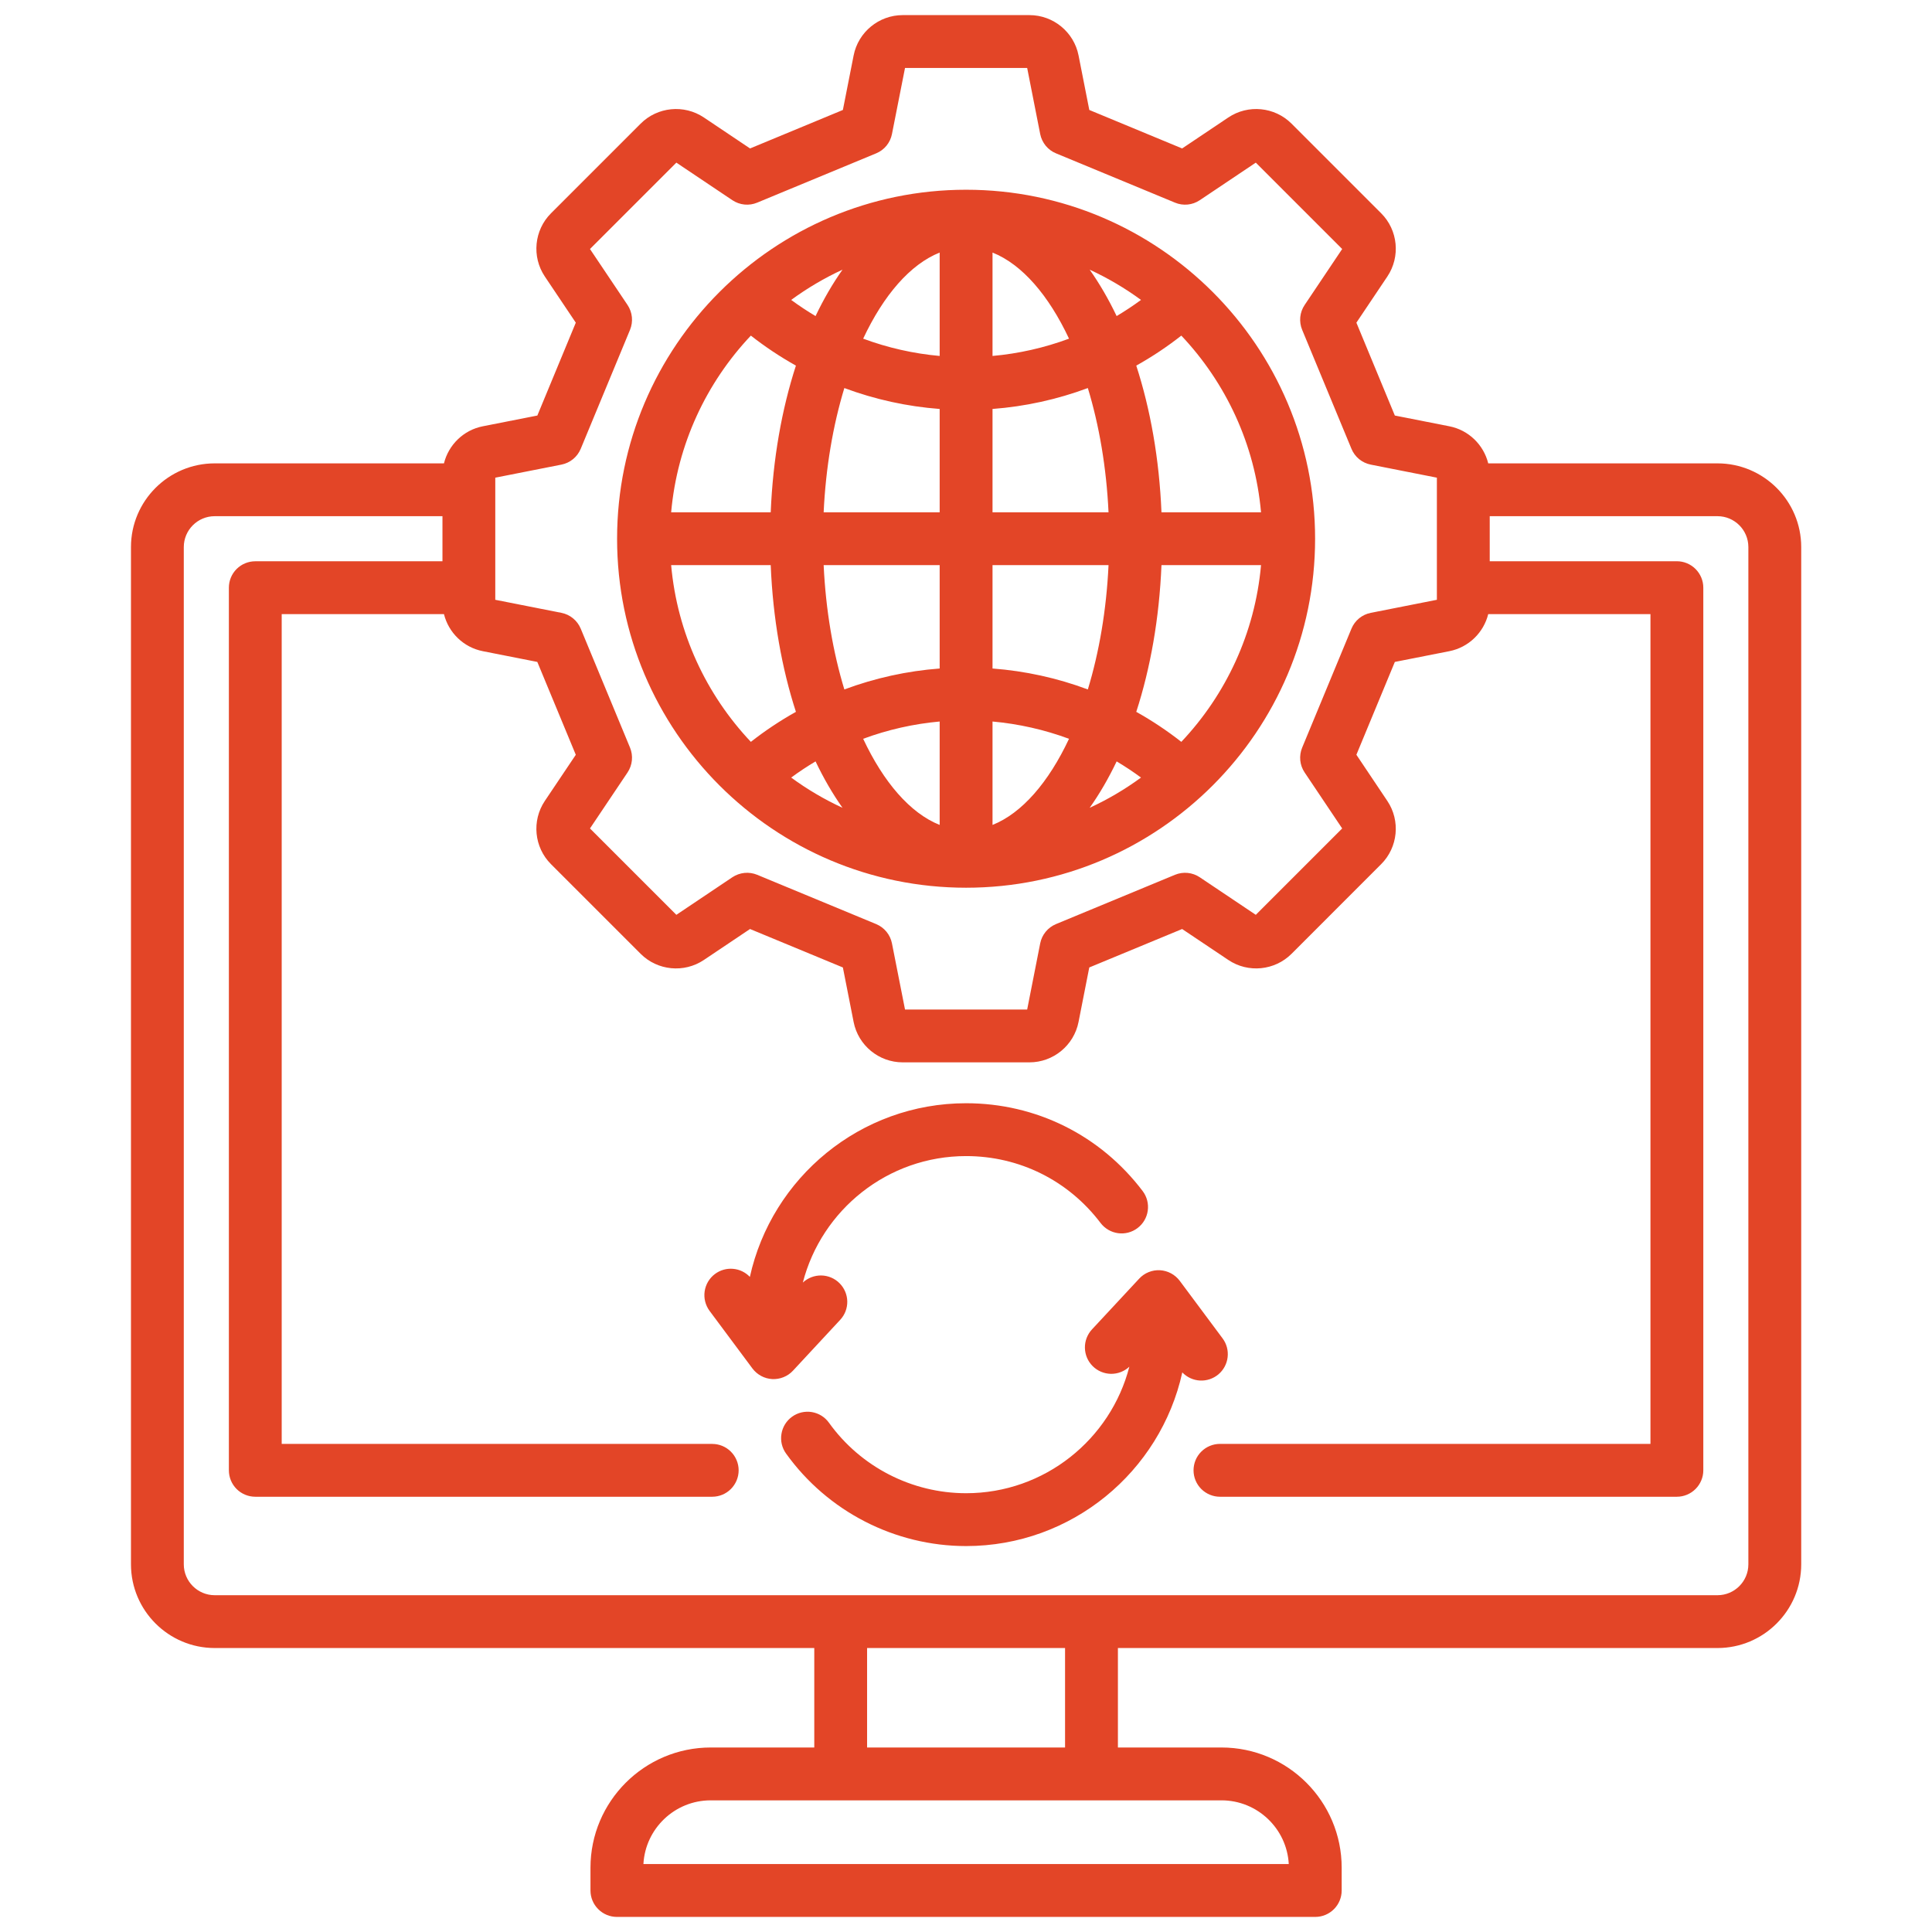
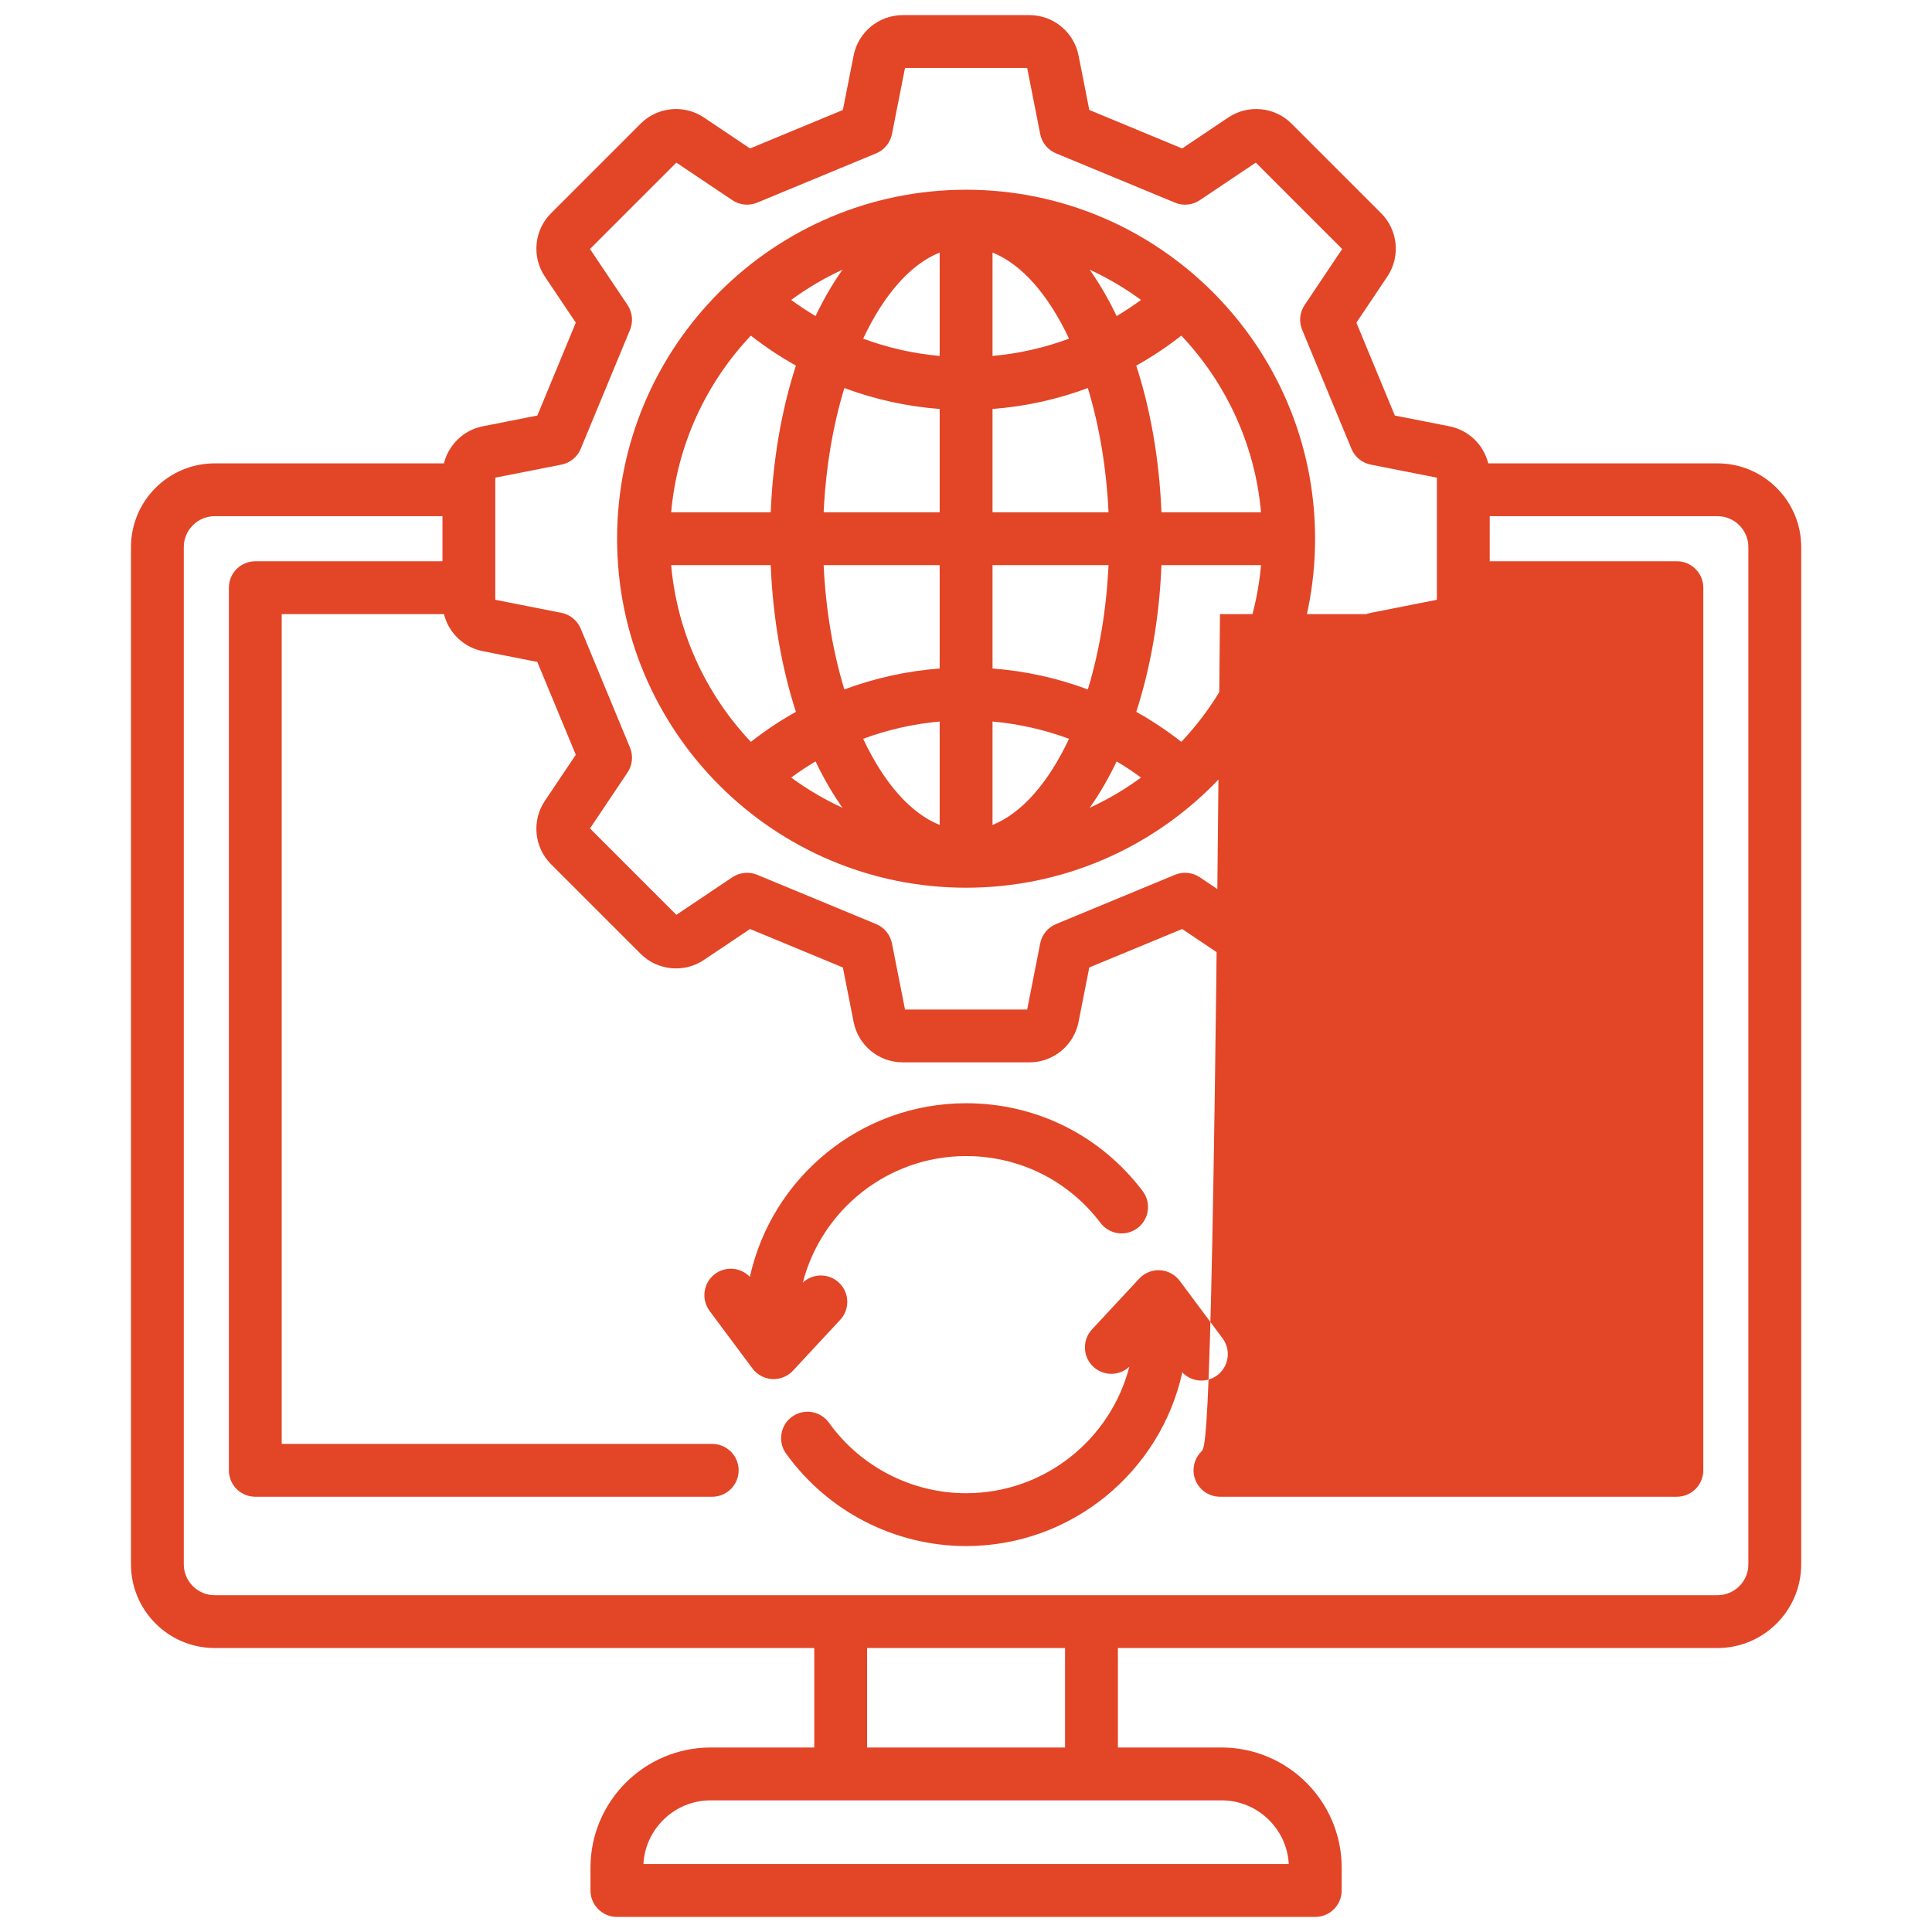
<svg xmlns="http://www.w3.org/2000/svg" width="62" height="62" viewBox="0 0 62 62" fill="none">
-   <path d="M55.116 14.87H47.759C47.612 14.277 47.133 13.802 46.512 13.68L44.762 13.335L43.528 10.355L44.522 8.873C44.947 8.238 44.864 7.385 44.324 6.845L41.447 3.968C40.906 3.427 40.053 3.344 39.418 3.77L37.936 4.764L34.957 3.529L34.612 1.779C34.464 1.029 33.802 0.485 33.037 0.485H28.969C28.204 0.485 27.542 1.029 27.394 1.779L27.049 3.529L24.07 4.764L22.588 3.77C21.953 3.344 21.1 3.427 20.559 3.968L17.682 6.845C17.142 7.385 17.058 8.238 17.484 8.873L18.478 10.355L17.244 13.335L15.493 13.68C14.873 13.802 14.394 14.277 14.247 14.87H6.89C5.408 14.87 4.203 16.075 4.203 17.556V50.2C4.203 51.682 5.408 52.887 6.89 52.887H26.131V56.079H22.807C20.68 56.079 18.949 57.81 18.949 59.937V60.668C18.949 60.893 19.038 61.108 19.198 61.267C19.356 61.426 19.572 61.516 19.797 61.516H42.209C42.434 61.516 42.649 61.426 42.808 61.267C42.967 61.108 43.056 60.893 43.056 60.668V59.937C43.056 57.81 41.326 56.079 39.198 56.079H35.875V52.887H55.116C56.597 52.887 57.803 51.682 57.803 50.2V17.556C57.803 16.075 56.597 14.87 55.116 14.87ZM15.894 15.329L18.017 14.91C18.154 14.883 18.282 14.823 18.39 14.734C18.498 14.646 18.582 14.532 18.636 14.403L20.218 10.585C20.271 10.456 20.292 10.315 20.278 10.176C20.264 10.037 20.216 9.904 20.139 9.788L18.933 7.991L21.705 5.219L23.502 6.424C23.618 6.502 23.752 6.55 23.891 6.564C24.029 6.578 24.17 6.557 24.299 6.503L28.117 4.921C28.246 4.868 28.36 4.784 28.448 4.676C28.537 4.568 28.597 4.439 28.624 4.302L29.043 2.18H32.963L33.381 4.302C33.408 4.439 33.469 4.567 33.557 4.676C33.646 4.784 33.759 4.868 33.888 4.921L37.707 6.503C37.836 6.557 37.976 6.578 38.115 6.564C38.254 6.55 38.387 6.502 38.503 6.424L40.3 5.219L43.072 7.991L41.867 9.788C41.789 9.904 41.741 10.037 41.727 10.176C41.714 10.315 41.734 10.456 41.788 10.585L43.37 14.403C43.423 14.532 43.508 14.646 43.615 14.734C43.724 14.823 43.852 14.883 43.989 14.91L46.111 15.329V19.248L43.989 19.667C43.852 19.694 43.724 19.754 43.615 19.843C43.508 19.931 43.423 20.045 43.37 20.174L41.788 23.992C41.734 24.122 41.714 24.262 41.727 24.401C41.741 24.54 41.789 24.673 41.867 24.789L43.072 26.586L40.3 29.358L38.503 28.153C38.387 28.075 38.254 28.027 38.115 28.013C37.976 27.999 37.836 28.02 37.707 28.073L33.888 29.655C33.759 29.709 33.645 29.793 33.557 29.901C33.468 30.009 33.408 30.137 33.381 30.274L32.963 32.397H29.043L28.624 30.274C28.597 30.137 28.537 30.009 28.448 29.901C28.36 29.793 28.246 29.709 28.117 29.655L24.299 28.073C24.17 28.02 24.03 27.999 23.891 28.013C23.752 28.027 23.618 28.075 23.502 28.152L21.705 29.358L18.933 26.586L20.139 24.789C20.216 24.673 20.264 24.539 20.278 24.4C20.292 24.261 20.271 24.121 20.218 23.992L18.636 20.174C18.582 20.045 18.498 19.931 18.39 19.843C18.282 19.754 18.154 19.694 18.017 19.667L15.894 19.248V15.328L15.894 15.329ZM41.358 59.82H20.648C20.709 58.682 21.654 57.775 22.807 57.775H39.198C40.352 57.775 41.297 58.682 41.358 59.82H41.358ZM34.179 56.079H27.826V52.887H34.179V56.079ZM56.107 50.201C56.107 50.747 55.663 51.192 55.116 51.192H6.89C6.343 51.192 5.898 50.747 5.898 50.201V17.556C5.898 17.01 6.343 16.565 6.89 16.565H14.199V18.012H8.193C7.968 18.012 7.752 18.101 7.593 18.26C7.434 18.419 7.345 18.634 7.345 18.859V47.184C7.345 47.409 7.434 47.625 7.593 47.784C7.752 47.943 7.968 48.032 8.193 48.032H22.856C23.081 48.032 23.296 47.943 23.455 47.784C23.614 47.625 23.704 47.409 23.704 47.184C23.704 46.959 23.614 46.744 23.455 46.585C23.296 46.426 23.081 46.337 22.856 46.337H9.04V19.707H14.247C14.394 20.3 14.873 20.775 15.493 20.897L17.243 21.242L18.478 24.222L17.484 25.703C17.058 26.338 17.141 27.192 17.682 27.732L20.559 30.609C21.099 31.149 21.952 31.233 22.587 30.807L24.069 29.813L27.049 31.047L27.394 32.798C27.542 33.548 28.204 34.092 28.968 34.092H33.037C33.801 34.092 34.463 33.548 34.611 32.798L34.956 31.047L37.936 29.813L39.418 30.806C40.053 31.233 40.906 31.149 41.447 30.609L44.323 27.732C44.864 27.191 44.947 26.338 44.521 25.703L43.528 24.221L44.762 21.242L46.512 20.897C47.133 20.774 47.612 20.3 47.759 19.707H52.965V46.336H39.15C38.925 46.336 38.709 46.426 38.55 46.585C38.391 46.743 38.302 46.959 38.302 47.184C38.302 47.409 38.391 47.624 38.55 47.783C38.709 47.942 38.925 48.032 39.15 48.032H53.813C54.038 48.032 54.253 47.942 54.412 47.783C54.571 47.624 54.661 47.409 54.661 47.184V18.859C54.661 18.634 54.571 18.419 54.412 18.26C54.253 18.101 54.038 18.011 53.813 18.011H47.807V16.565H55.116C55.662 16.565 56.107 17.009 56.107 17.556V50.2L56.107 50.201ZM31.003 28.488C37.179 28.488 42.203 23.464 42.203 17.289C42.203 11.113 37.179 6.089 31.003 6.089C24.827 6.089 19.803 11.113 19.803 17.289C19.803 23.464 24.827 28.488 31.003 28.488ZM24.733 18.136C24.804 19.853 25.089 21.448 25.542 22.844C25.036 23.127 24.552 23.449 24.096 23.807C22.67 22.297 21.733 20.322 21.538 18.136H24.733ZM30.155 26.473C29.207 26.095 28.353 25.1 27.7 23.709C28.49 23.416 29.316 23.23 30.155 23.154V26.473ZM27.037 25.923C26.457 25.656 25.905 25.331 25.39 24.953C25.642 24.767 25.903 24.594 26.172 24.434C26.432 24.979 26.722 25.478 27.037 25.923ZM31.851 26.473V23.154C32.69 23.23 33.516 23.416 34.306 23.709C33.653 25.1 32.799 26.095 31.851 26.473ZM35.834 24.434C36.103 24.594 36.364 24.767 36.616 24.953C36.101 25.331 35.549 25.656 34.969 25.923C35.285 25.478 35.574 24.979 35.834 24.435V24.434ZM31.851 21.453V18.136H35.574C35.507 19.577 35.272 20.935 34.91 22.125C33.927 21.758 32.897 21.532 31.851 21.453ZM31.851 16.441V13.124C32.897 13.045 33.927 12.819 34.91 12.453C35.272 13.643 35.507 15.001 35.574 16.441H31.851ZM31.851 11.423V8.105C32.799 8.483 33.653 9.477 34.306 10.868C33.516 11.161 32.69 11.348 31.851 11.423ZM34.969 8.654C35.549 8.922 36.101 9.247 36.616 9.625C36.364 9.81 36.103 9.983 35.834 10.143C35.574 9.598 35.284 9.1 34.969 8.654ZM30.155 8.105V11.423C29.316 11.348 28.49 11.161 27.7 10.868C28.353 9.477 29.207 8.483 30.155 8.105ZM26.172 10.143C25.903 9.983 25.642 9.81 25.39 9.625C25.905 9.247 26.457 8.922 27.037 8.654C26.721 9.099 26.432 9.598 26.172 10.143L26.172 10.143ZM30.155 13.124V16.441H26.432C26.499 15.001 26.734 13.643 27.096 12.453C28.079 12.819 29.109 13.045 30.155 13.124ZM30.155 18.136V21.453C29.109 21.532 28.079 21.759 27.096 22.125C26.734 20.935 26.499 19.577 26.432 18.136H30.155ZM37.91 23.807C37.454 23.449 36.97 23.127 36.464 22.844C36.917 21.448 37.202 19.852 37.273 18.136H40.468C40.273 20.322 39.336 22.297 37.91 23.807ZM40.468 16.441H37.273C37.202 14.725 36.917 13.129 36.464 11.733C36.971 11.45 37.454 11.128 37.91 10.77C39.336 12.28 40.274 14.255 40.468 16.441H40.468ZM24.096 10.77C24.552 11.128 25.036 11.45 25.542 11.733C25.089 13.129 24.804 14.725 24.733 16.441H21.538C21.733 14.255 22.67 12.28 24.096 10.77ZM37.941 44.043C37.239 47.226 34.395 49.615 31.003 49.615C28.718 49.615 26.558 48.505 25.225 46.645C25.16 46.555 25.114 46.453 25.088 46.344C25.063 46.236 25.059 46.123 25.078 46.014C25.096 45.904 25.135 45.799 25.194 45.704C25.253 45.609 25.329 45.528 25.42 45.463C25.51 45.398 25.613 45.351 25.721 45.326C25.83 45.301 25.942 45.297 26.052 45.315C26.162 45.333 26.267 45.373 26.361 45.431C26.456 45.49 26.538 45.567 26.603 45.658C27.618 47.074 29.263 47.919 31.003 47.919C33.52 47.919 35.641 46.191 36.242 43.859C36.082 44.009 35.869 44.091 35.65 44.088C35.43 44.084 35.22 43.995 35.065 43.84C34.909 43.685 34.82 43.475 34.816 43.255C34.812 43.036 34.893 42.823 35.043 42.662L36.558 41.033C36.643 40.941 36.746 40.87 36.861 40.824C36.977 40.777 37.101 40.756 37.225 40.763C37.349 40.77 37.47 40.804 37.58 40.863C37.689 40.922 37.785 41.004 37.859 41.103L39.234 42.95C39.363 43.123 39.421 43.339 39.396 43.553C39.371 43.768 39.266 43.965 39.101 44.104C38.936 44.243 38.724 44.314 38.509 44.303C38.294 44.292 38.091 44.198 37.941 44.042V44.043ZM25.448 43.986C25.363 44.078 25.259 44.149 25.144 44.195C25.029 44.242 24.905 44.262 24.781 44.256C24.657 44.249 24.535 44.215 24.426 44.156C24.317 44.097 24.221 44.015 24.147 43.916L22.772 42.069C22.638 41.888 22.581 41.662 22.613 41.44C22.646 41.217 22.765 41.017 22.945 40.883C23.111 40.759 23.317 40.7 23.523 40.718C23.729 40.735 23.921 40.827 24.064 40.977C24.767 37.793 27.611 35.404 31.003 35.404C33.247 35.404 35.312 36.431 36.669 38.222C36.805 38.402 36.864 38.627 36.833 38.85C36.803 39.073 36.685 39.274 36.505 39.41C36.326 39.546 36.1 39.605 35.878 39.574C35.655 39.543 35.454 39.425 35.318 39.246C34.284 37.882 32.712 37.1 31.003 37.1C28.486 37.1 26.365 38.827 25.764 41.159C25.924 41.009 26.137 40.928 26.356 40.931C26.576 40.935 26.786 41.024 26.941 41.179C27.096 41.334 27.186 41.544 27.19 41.763C27.194 41.983 27.112 42.196 26.962 42.356L25.448 43.986L25.448 43.986Z" fill="#E34527" />
+   <path d="M55.116 14.87H47.759C47.612 14.277 47.133 13.802 46.512 13.68L44.762 13.335L43.528 10.355L44.522 8.873C44.947 8.238 44.864 7.385 44.324 6.845L41.447 3.968C40.906 3.427 40.053 3.344 39.418 3.77L37.936 4.764L34.957 3.529L34.612 1.779C34.464 1.029 33.802 0.485 33.037 0.485H28.969C28.204 0.485 27.542 1.029 27.394 1.779L27.049 3.529L24.07 4.764L22.588 3.77C21.953 3.344 21.1 3.427 20.559 3.968L17.682 6.845C17.142 7.385 17.058 8.238 17.484 8.873L18.478 10.355L17.244 13.335L15.493 13.68C14.873 13.802 14.394 14.277 14.247 14.87H6.89C5.408 14.87 4.203 16.075 4.203 17.556V50.2C4.203 51.682 5.408 52.887 6.89 52.887H26.131V56.079H22.807C20.68 56.079 18.949 57.81 18.949 59.937V60.668C18.949 60.893 19.038 61.108 19.198 61.267C19.356 61.426 19.572 61.516 19.797 61.516H42.209C42.434 61.516 42.649 61.426 42.808 61.267C42.967 61.108 43.056 60.893 43.056 60.668V59.937C43.056 57.81 41.326 56.079 39.198 56.079H35.875V52.887H55.116C56.597 52.887 57.803 51.682 57.803 50.2V17.556C57.803 16.075 56.597 14.87 55.116 14.87ZM15.894 15.329L18.017 14.91C18.154 14.883 18.282 14.823 18.39 14.734C18.498 14.646 18.582 14.532 18.636 14.403L20.218 10.585C20.271 10.456 20.292 10.315 20.278 10.176C20.264 10.037 20.216 9.904 20.139 9.788L18.933 7.991L21.705 5.219L23.502 6.424C23.618 6.502 23.752 6.55 23.891 6.564C24.029 6.578 24.17 6.557 24.299 6.503L28.117 4.921C28.246 4.868 28.36 4.784 28.448 4.676C28.537 4.568 28.597 4.439 28.624 4.302L29.043 2.18H32.963L33.381 4.302C33.408 4.439 33.469 4.567 33.557 4.676C33.646 4.784 33.759 4.868 33.888 4.921L37.707 6.503C37.836 6.557 37.976 6.578 38.115 6.564C38.254 6.55 38.387 6.502 38.503 6.424L40.3 5.219L43.072 7.991L41.867 9.788C41.789 9.904 41.741 10.037 41.727 10.176C41.714 10.315 41.734 10.456 41.788 10.585L43.37 14.403C43.423 14.532 43.508 14.646 43.615 14.734C43.724 14.823 43.852 14.883 43.989 14.91L46.111 15.329V19.248L43.989 19.667C43.852 19.694 43.724 19.754 43.615 19.843C43.508 19.931 43.423 20.045 43.37 20.174L41.788 23.992C41.734 24.122 41.714 24.262 41.727 24.401C41.741 24.54 41.789 24.673 41.867 24.789L43.072 26.586L40.3 29.358L38.503 28.153C38.387 28.075 38.254 28.027 38.115 28.013C37.976 27.999 37.836 28.02 37.707 28.073L33.888 29.655C33.759 29.709 33.645 29.793 33.557 29.901C33.468 30.009 33.408 30.137 33.381 30.274L32.963 32.397H29.043L28.624 30.274C28.597 30.137 28.537 30.009 28.448 29.901C28.36 29.793 28.246 29.709 28.117 29.655L24.299 28.073C24.17 28.02 24.03 27.999 23.891 28.013C23.752 28.027 23.618 28.075 23.502 28.152L21.705 29.358L18.933 26.586L20.139 24.789C20.216 24.673 20.264 24.539 20.278 24.4C20.292 24.261 20.271 24.121 20.218 23.992L18.636 20.174C18.582 20.045 18.498 19.931 18.39 19.843C18.282 19.754 18.154 19.694 18.017 19.667L15.894 19.248V15.328L15.894 15.329ZM41.358 59.82H20.648C20.709 58.682 21.654 57.775 22.807 57.775H39.198C40.352 57.775 41.297 58.682 41.358 59.82H41.358ZM34.179 56.079H27.826V52.887H34.179V56.079ZM56.107 50.201C56.107 50.747 55.663 51.192 55.116 51.192H6.89C6.343 51.192 5.898 50.747 5.898 50.201V17.556C5.898 17.01 6.343 16.565 6.89 16.565H14.199V18.012H8.193C7.968 18.012 7.752 18.101 7.593 18.26C7.434 18.419 7.345 18.634 7.345 18.859V47.184C7.345 47.409 7.434 47.625 7.593 47.784C7.752 47.943 7.968 48.032 8.193 48.032H22.856C23.081 48.032 23.296 47.943 23.455 47.784C23.614 47.625 23.704 47.409 23.704 47.184C23.704 46.959 23.614 46.744 23.455 46.585C23.296 46.426 23.081 46.337 22.856 46.337H9.04V19.707H14.247C14.394 20.3 14.873 20.775 15.493 20.897L17.243 21.242L18.478 24.222L17.484 25.703C17.058 26.338 17.141 27.192 17.682 27.732L20.559 30.609C21.099 31.149 21.952 31.233 22.587 30.807L24.069 29.813L27.049 31.047L27.394 32.798C27.542 33.548 28.204 34.092 28.968 34.092H33.037C33.801 34.092 34.463 33.548 34.611 32.798L34.956 31.047L37.936 29.813L39.418 30.806C40.053 31.233 40.906 31.149 41.447 30.609L44.323 27.732C44.864 27.191 44.947 26.338 44.521 25.703L43.528 24.221L44.762 21.242L46.512 20.897C47.133 20.774 47.612 20.3 47.759 19.707H52.965H39.15C38.925 46.336 38.709 46.426 38.55 46.585C38.391 46.743 38.302 46.959 38.302 47.184C38.302 47.409 38.391 47.624 38.55 47.783C38.709 47.942 38.925 48.032 39.15 48.032H53.813C54.038 48.032 54.253 47.942 54.412 47.783C54.571 47.624 54.661 47.409 54.661 47.184V18.859C54.661 18.634 54.571 18.419 54.412 18.26C54.253 18.101 54.038 18.011 53.813 18.011H47.807V16.565H55.116C55.662 16.565 56.107 17.009 56.107 17.556V50.2L56.107 50.201ZM31.003 28.488C37.179 28.488 42.203 23.464 42.203 17.289C42.203 11.113 37.179 6.089 31.003 6.089C24.827 6.089 19.803 11.113 19.803 17.289C19.803 23.464 24.827 28.488 31.003 28.488ZM24.733 18.136C24.804 19.853 25.089 21.448 25.542 22.844C25.036 23.127 24.552 23.449 24.096 23.807C22.67 22.297 21.733 20.322 21.538 18.136H24.733ZM30.155 26.473C29.207 26.095 28.353 25.1 27.7 23.709C28.49 23.416 29.316 23.23 30.155 23.154V26.473ZM27.037 25.923C26.457 25.656 25.905 25.331 25.39 24.953C25.642 24.767 25.903 24.594 26.172 24.434C26.432 24.979 26.722 25.478 27.037 25.923ZM31.851 26.473V23.154C32.69 23.23 33.516 23.416 34.306 23.709C33.653 25.1 32.799 26.095 31.851 26.473ZM35.834 24.434C36.103 24.594 36.364 24.767 36.616 24.953C36.101 25.331 35.549 25.656 34.969 25.923C35.285 25.478 35.574 24.979 35.834 24.435V24.434ZM31.851 21.453V18.136H35.574C35.507 19.577 35.272 20.935 34.91 22.125C33.927 21.758 32.897 21.532 31.851 21.453ZM31.851 16.441V13.124C32.897 13.045 33.927 12.819 34.91 12.453C35.272 13.643 35.507 15.001 35.574 16.441H31.851ZM31.851 11.423V8.105C32.799 8.483 33.653 9.477 34.306 10.868C33.516 11.161 32.69 11.348 31.851 11.423ZM34.969 8.654C35.549 8.922 36.101 9.247 36.616 9.625C36.364 9.81 36.103 9.983 35.834 10.143C35.574 9.598 35.284 9.1 34.969 8.654ZM30.155 8.105V11.423C29.316 11.348 28.49 11.161 27.7 10.868C28.353 9.477 29.207 8.483 30.155 8.105ZM26.172 10.143C25.903 9.983 25.642 9.81 25.39 9.625C25.905 9.247 26.457 8.922 27.037 8.654C26.721 9.099 26.432 9.598 26.172 10.143L26.172 10.143ZM30.155 13.124V16.441H26.432C26.499 15.001 26.734 13.643 27.096 12.453C28.079 12.819 29.109 13.045 30.155 13.124ZM30.155 18.136V21.453C29.109 21.532 28.079 21.759 27.096 22.125C26.734 20.935 26.499 19.577 26.432 18.136H30.155ZM37.91 23.807C37.454 23.449 36.97 23.127 36.464 22.844C36.917 21.448 37.202 19.852 37.273 18.136H40.468C40.273 20.322 39.336 22.297 37.91 23.807ZM40.468 16.441H37.273C37.202 14.725 36.917 13.129 36.464 11.733C36.971 11.45 37.454 11.128 37.91 10.77C39.336 12.28 40.274 14.255 40.468 16.441H40.468ZM24.096 10.77C24.552 11.128 25.036 11.45 25.542 11.733C25.089 13.129 24.804 14.725 24.733 16.441H21.538C21.733 14.255 22.67 12.28 24.096 10.77ZM37.941 44.043C37.239 47.226 34.395 49.615 31.003 49.615C28.718 49.615 26.558 48.505 25.225 46.645C25.16 46.555 25.114 46.453 25.088 46.344C25.063 46.236 25.059 46.123 25.078 46.014C25.096 45.904 25.135 45.799 25.194 45.704C25.253 45.609 25.329 45.528 25.42 45.463C25.51 45.398 25.613 45.351 25.721 45.326C25.83 45.301 25.942 45.297 26.052 45.315C26.162 45.333 26.267 45.373 26.361 45.431C26.456 45.49 26.538 45.567 26.603 45.658C27.618 47.074 29.263 47.919 31.003 47.919C33.52 47.919 35.641 46.191 36.242 43.859C36.082 44.009 35.869 44.091 35.65 44.088C35.43 44.084 35.22 43.995 35.065 43.84C34.909 43.685 34.82 43.475 34.816 43.255C34.812 43.036 34.893 42.823 35.043 42.662L36.558 41.033C36.643 40.941 36.746 40.87 36.861 40.824C36.977 40.777 37.101 40.756 37.225 40.763C37.349 40.77 37.47 40.804 37.58 40.863C37.689 40.922 37.785 41.004 37.859 41.103L39.234 42.95C39.363 43.123 39.421 43.339 39.396 43.553C39.371 43.768 39.266 43.965 39.101 44.104C38.936 44.243 38.724 44.314 38.509 44.303C38.294 44.292 38.091 44.198 37.941 44.042V44.043ZM25.448 43.986C25.363 44.078 25.259 44.149 25.144 44.195C25.029 44.242 24.905 44.262 24.781 44.256C24.657 44.249 24.535 44.215 24.426 44.156C24.317 44.097 24.221 44.015 24.147 43.916L22.772 42.069C22.638 41.888 22.581 41.662 22.613 41.44C22.646 41.217 22.765 41.017 22.945 40.883C23.111 40.759 23.317 40.7 23.523 40.718C23.729 40.735 23.921 40.827 24.064 40.977C24.767 37.793 27.611 35.404 31.003 35.404C33.247 35.404 35.312 36.431 36.669 38.222C36.805 38.402 36.864 38.627 36.833 38.85C36.803 39.073 36.685 39.274 36.505 39.41C36.326 39.546 36.1 39.605 35.878 39.574C35.655 39.543 35.454 39.425 35.318 39.246C34.284 37.882 32.712 37.1 31.003 37.1C28.486 37.1 26.365 38.827 25.764 41.159C25.924 41.009 26.137 40.928 26.356 40.931C26.576 40.935 26.786 41.024 26.941 41.179C27.096 41.334 27.186 41.544 27.19 41.763C27.194 41.983 27.112 42.196 26.962 42.356L25.448 43.986L25.448 43.986Z" fill="#E34527" />
</svg>